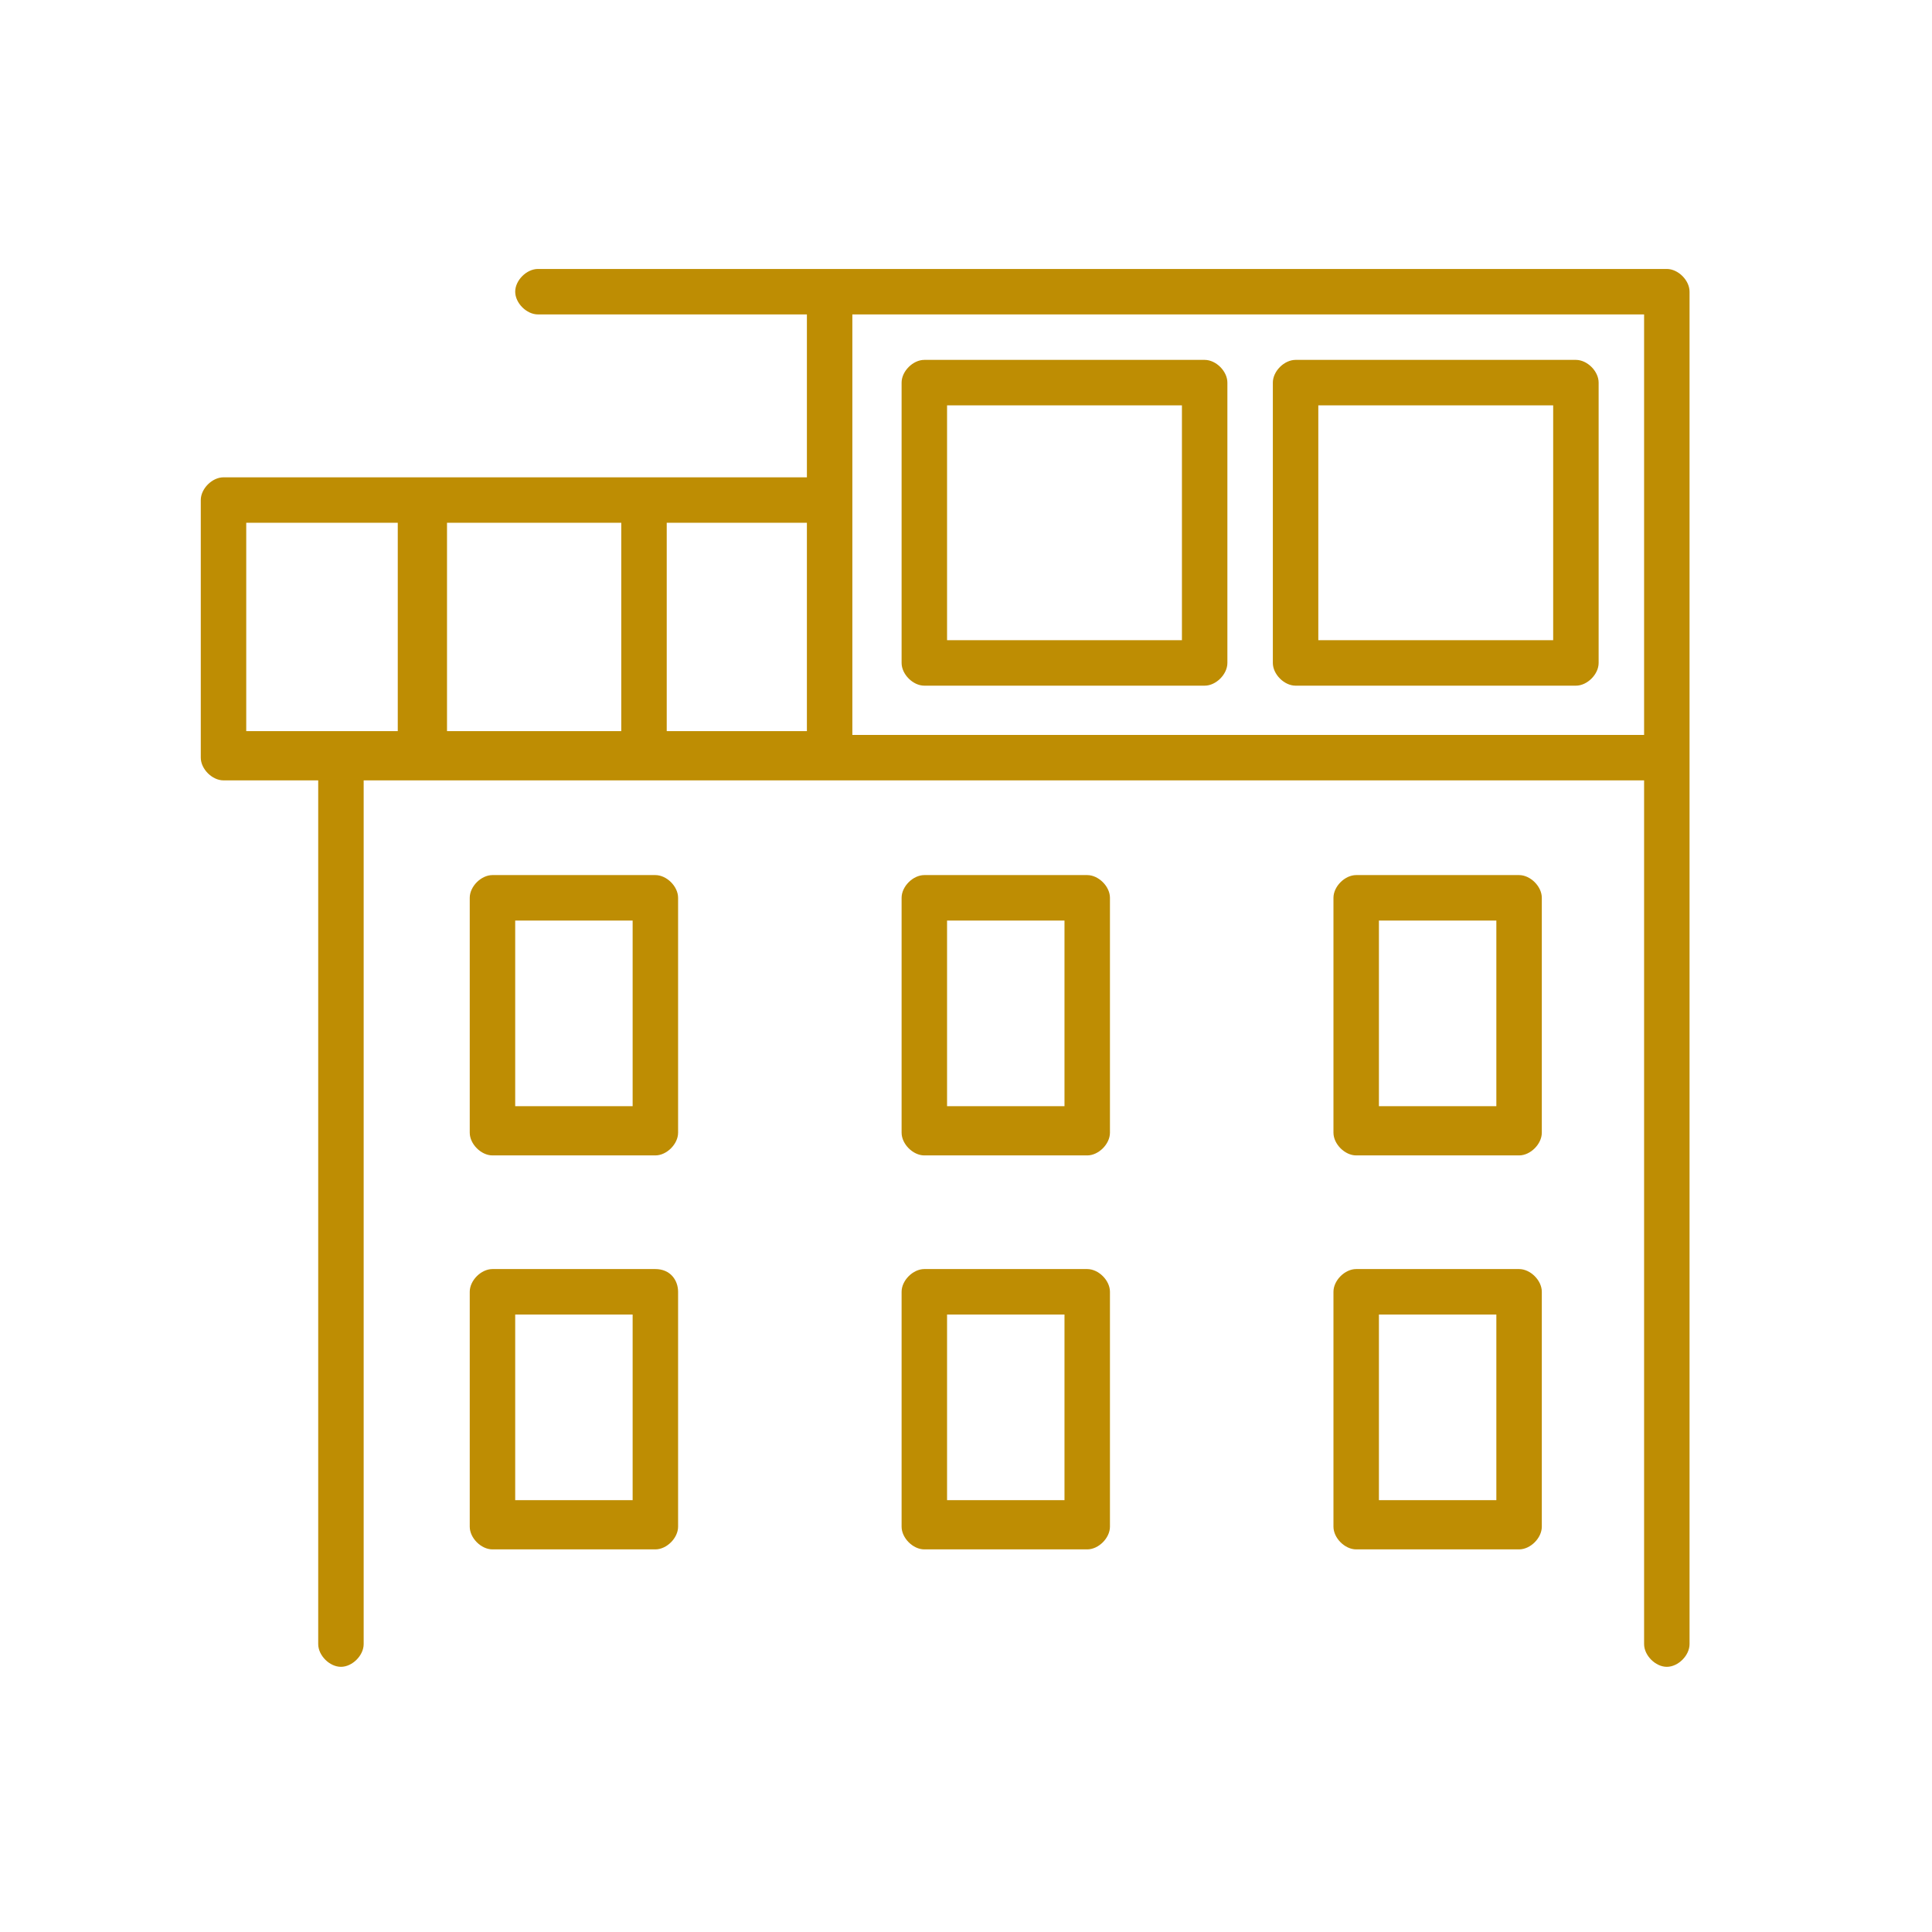
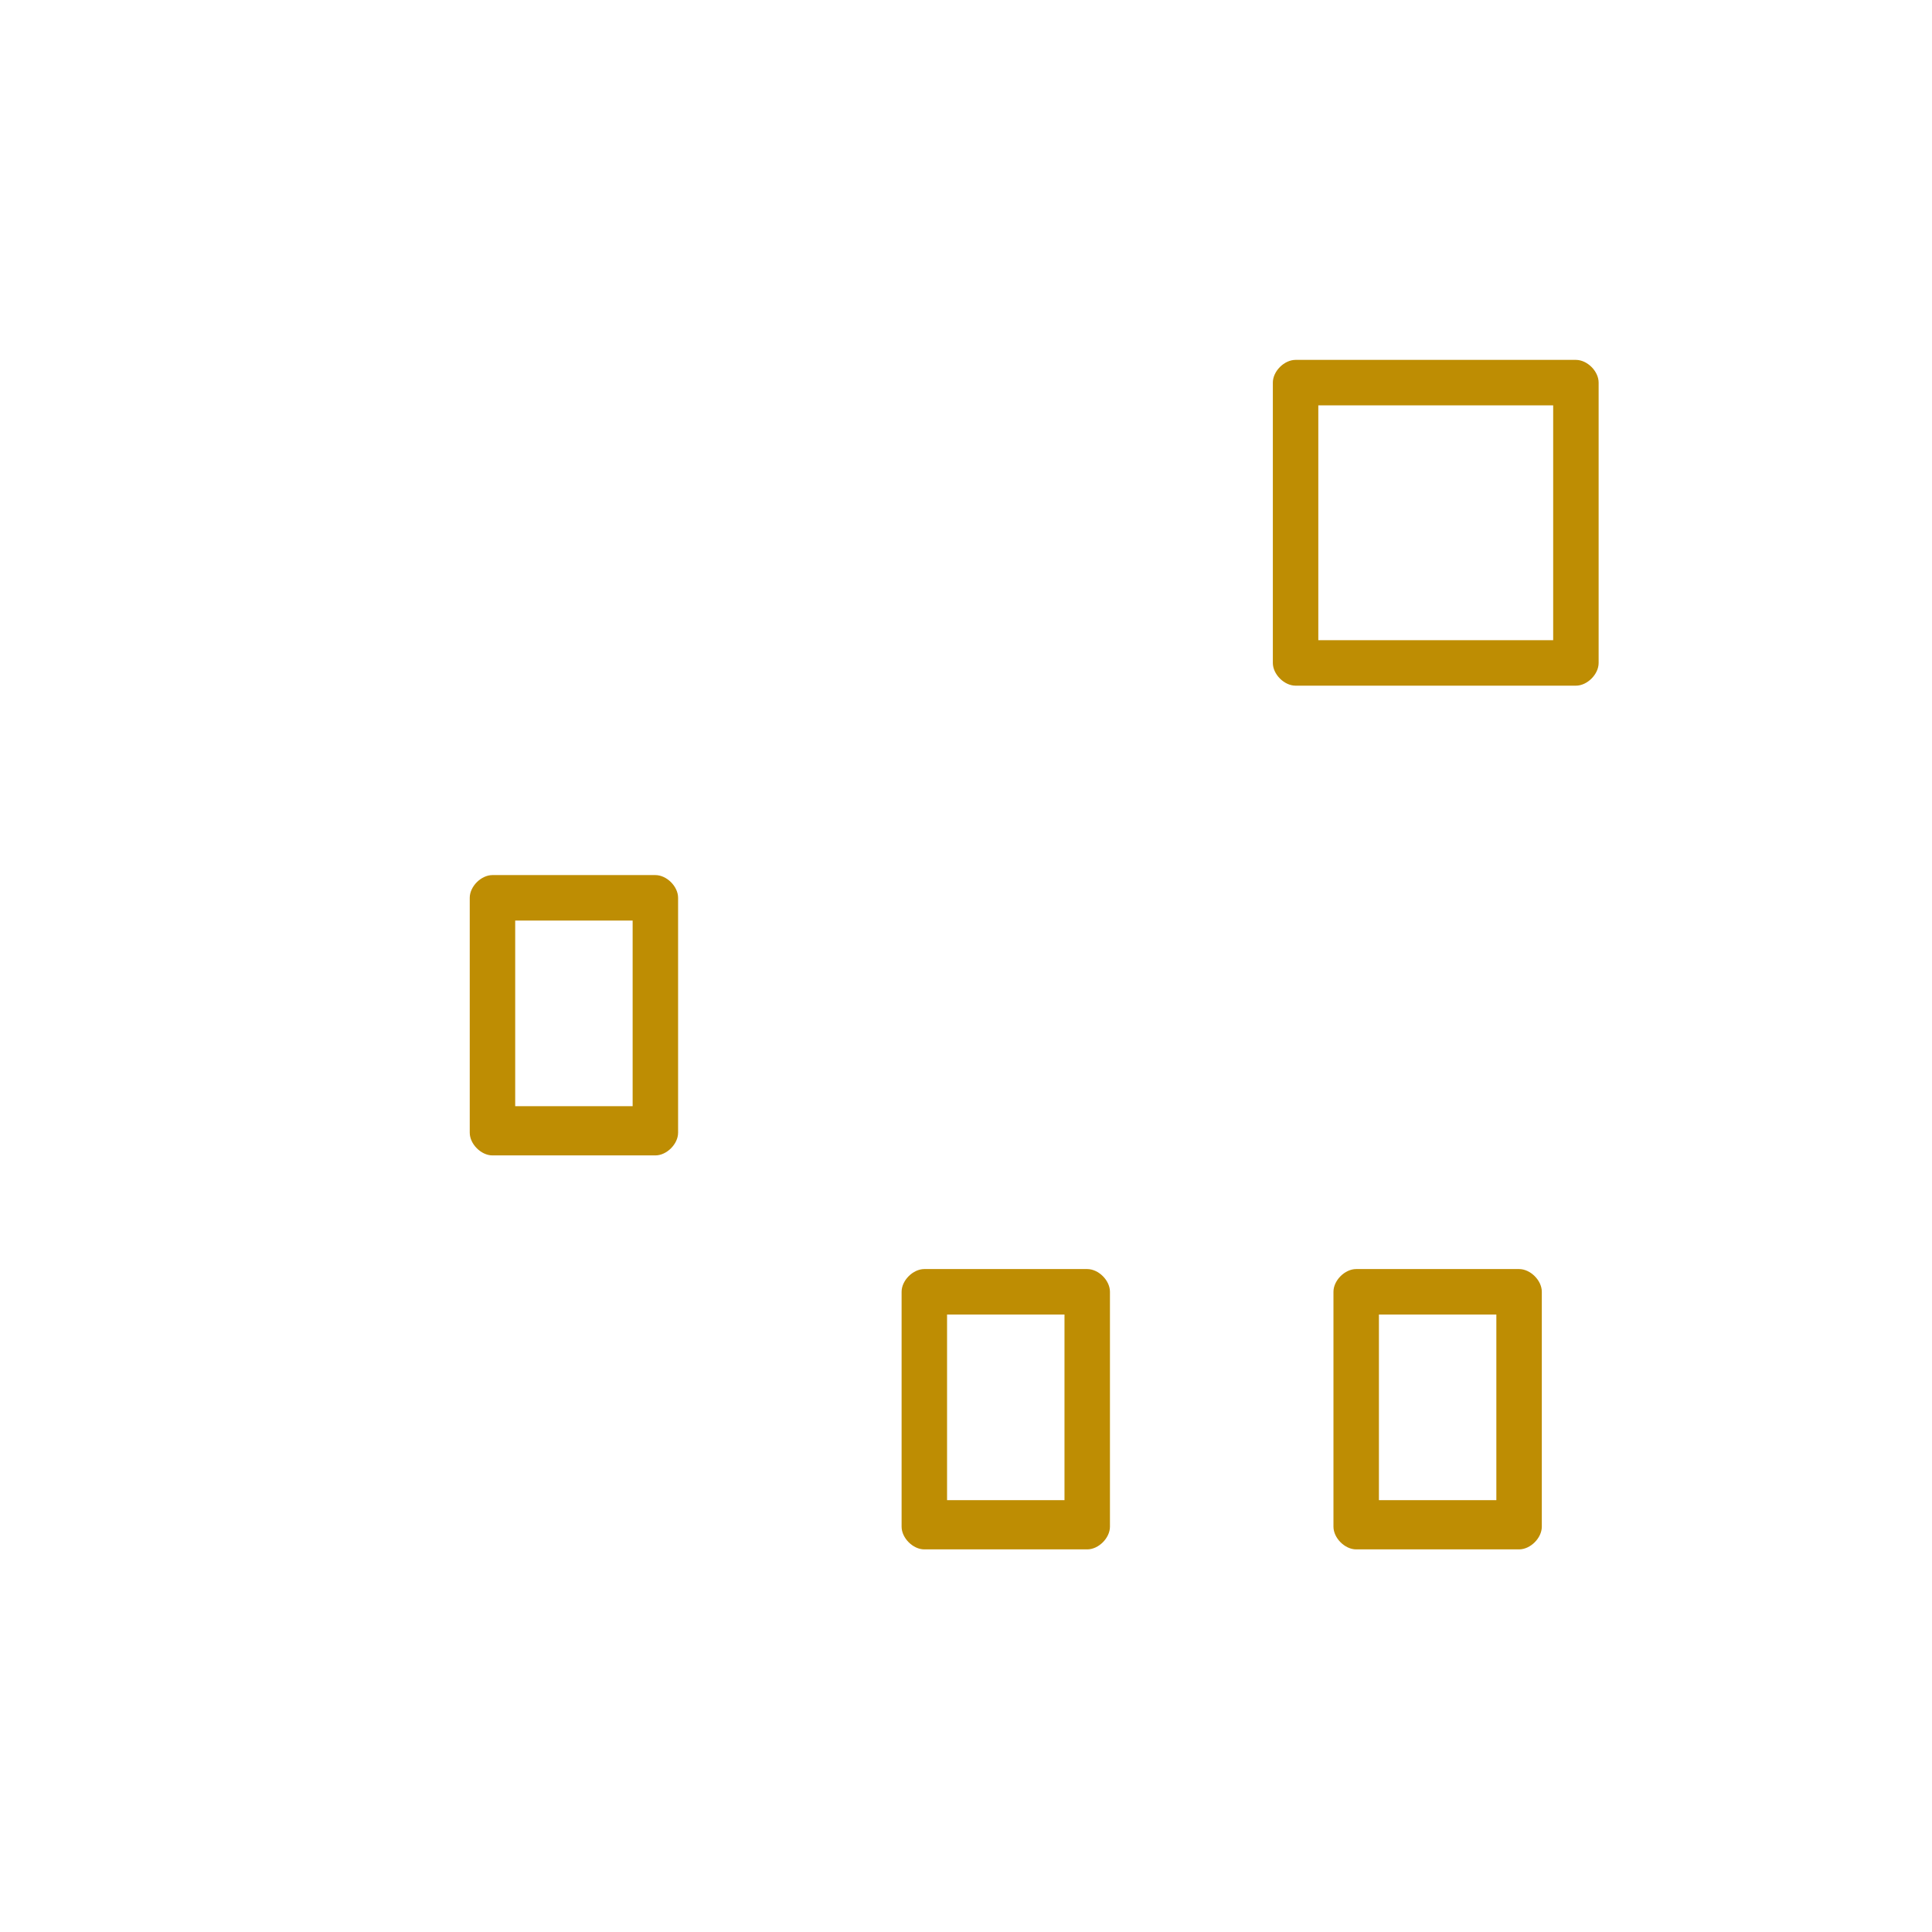
<svg xmlns="http://www.w3.org/2000/svg" version="1.1" id="Layer_1" x="0px" y="0px" viewBox="0 0 51 51" style="enable-background:new 0 0 51 51;" xml:space="preserve">
  <style type="text/css">
	.st0{fill:#BE8D03;}
</style>
-   <path class="st0" d="M6.5,13.8h4v5.5H9H6.5V13.8z M11.8,13.8h4.6v5.5h-4.6V13.8z M17.6,13.8h3.7v5.5h-3.7V13.8z M22.5,8.3h20.9v11.1  H22.5V8.3z M5.9,20.6h2.5v22.8C8.4,43.7,8.7,44,9,44c0.3,0,0.6-0.3,0.6-0.6V20.6h33.8v22.8c0,0.3,0.3,0.6,0.6,0.6  c0.3,0,0.6-0.3,0.6-0.6V7.7c0-0.3-0.3-0.6-0.6-0.6H21.9h-7.7c-0.3,0-0.6,0.3-0.6,0.6c0,0.3,0.3,0.6,0.6,0.6h7.1v4.3H5.9  c-0.3,0-0.6,0.3-0.6,0.6V20C5.3,20.3,5.6,20.6,5.9,20.6" />
-   <path class="st0" d="M31.2,16.9H25v-6.2h6.2V16.9z M31.8,9.5h-7.4c-0.3,0-0.6,0.3-0.6,0.6v7.4c0,0.3,0.3,0.6,0.6,0.6h7.4  c0.3,0,0.6-0.3,0.6-0.6v-7.4C32.4,9.8,32.1,9.5,31.8,9.5" />
  <path class="st0" d="M41,16.9h-6.2v-6.2H41V16.9z M41.6,9.5h-7.4c-0.3,0-0.6,0.3-0.6,0.6v7.4c0,0.3,0.3,0.6,0.6,0.6h7.4  c0.3,0,0.6-0.3,0.6-0.6v-7.4C42.2,9.8,41.9,9.5,41.6,9.5" />
  <path class="st0" d="M16.7,29.2h-3.1v-4.9h3.1V29.2z M17.9,23.7c0-0.3-0.3-0.6-0.6-0.6H13c-0.3,0-0.6,0.3-0.6,0.6v6.2  c0,0.3,0.3,0.6,0.6,0.6h4.3c0.3,0,0.6-0.3,0.6-0.6V23.7z" />
-   <path class="st0" d="M28.1,29.2H25v-4.9h3.1V29.2z M29.3,23.7c0-0.3-0.3-0.6-0.6-0.6h-4.3c-0.3,0-0.6,0.3-0.6,0.6v6.2  c0,0.3,0.3,0.6,0.6,0.6h4.3c0.3,0,0.6-0.3,0.6-0.6V23.7z" />
-   <path class="st0" d="M39.5,29.2h-3.1v-4.9h3.1V29.2z M40.7,23.7c0-0.3-0.3-0.6-0.6-0.6h-4.3c-0.3,0-0.6,0.3-0.6,0.6v6.2  c0,0.3,0.3,0.6,0.6,0.6h4.3c0.3,0,0.6-0.3,0.6-0.6V23.7z" />
-   <path class="st0" d="M16.7,39.6h-3.1v-4.9h3.1V39.6z M17.3,33.5H13c-0.3,0-0.6,0.3-0.6,0.6v6.2c0,0.3,0.3,0.6,0.6,0.6h4.3  c0.3,0,0.6-0.3,0.6-0.6v-6.2C17.9,33.8,17.7,33.5,17.3,33.5" />
  <path class="st0" d="M28.1,39.6H25v-4.9h3.1V39.6z M28.7,33.5h-4.3c-0.3,0-0.6,0.3-0.6,0.6v6.2c0,0.3,0.3,0.6,0.6,0.6h4.3  c0.3,0,0.6-0.3,0.6-0.6v-6.2C29.3,33.8,29,33.5,28.7,33.5" />
  <path class="st0" d="M39.5,39.6h-3.1v-4.9h3.1V39.6z M40.1,33.5h-4.3c-0.3,0-0.6,0.3-0.6,0.6v6.2c0,0.3,0.3,0.6,0.6,0.6h4.3  c0.3,0,0.6-0.3,0.6-0.6v-6.2C40.7,33.8,40.4,33.5,40.1,33.5" />
</svg>